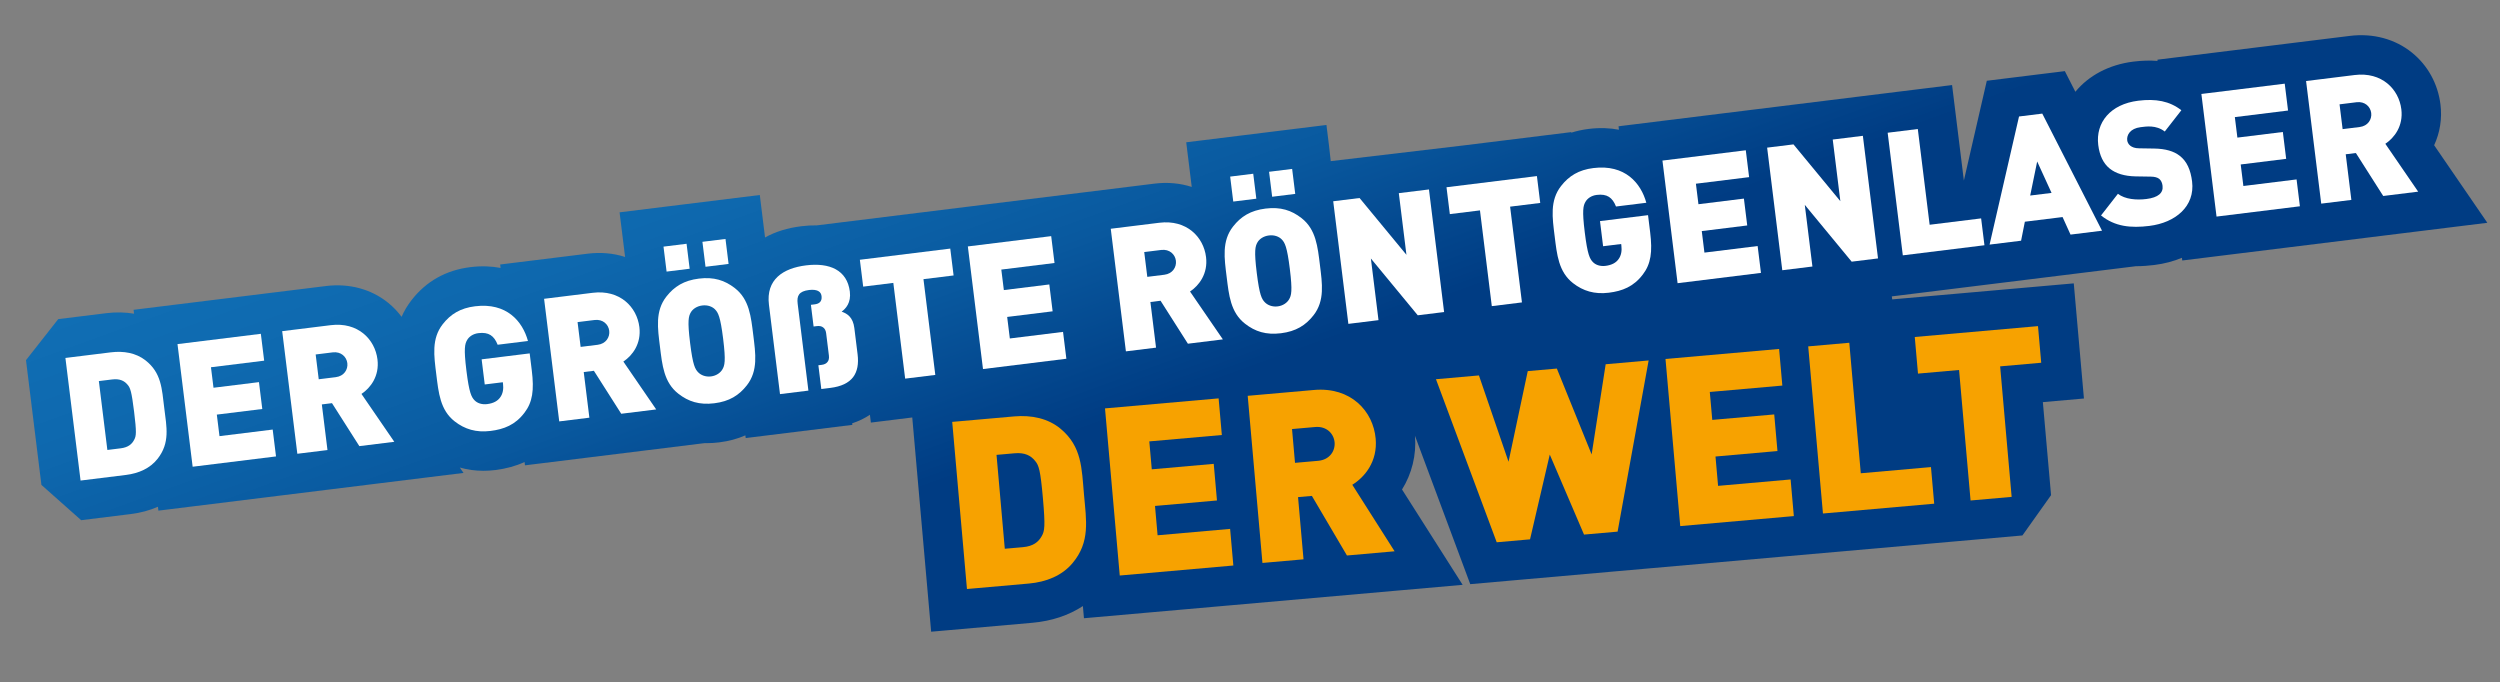
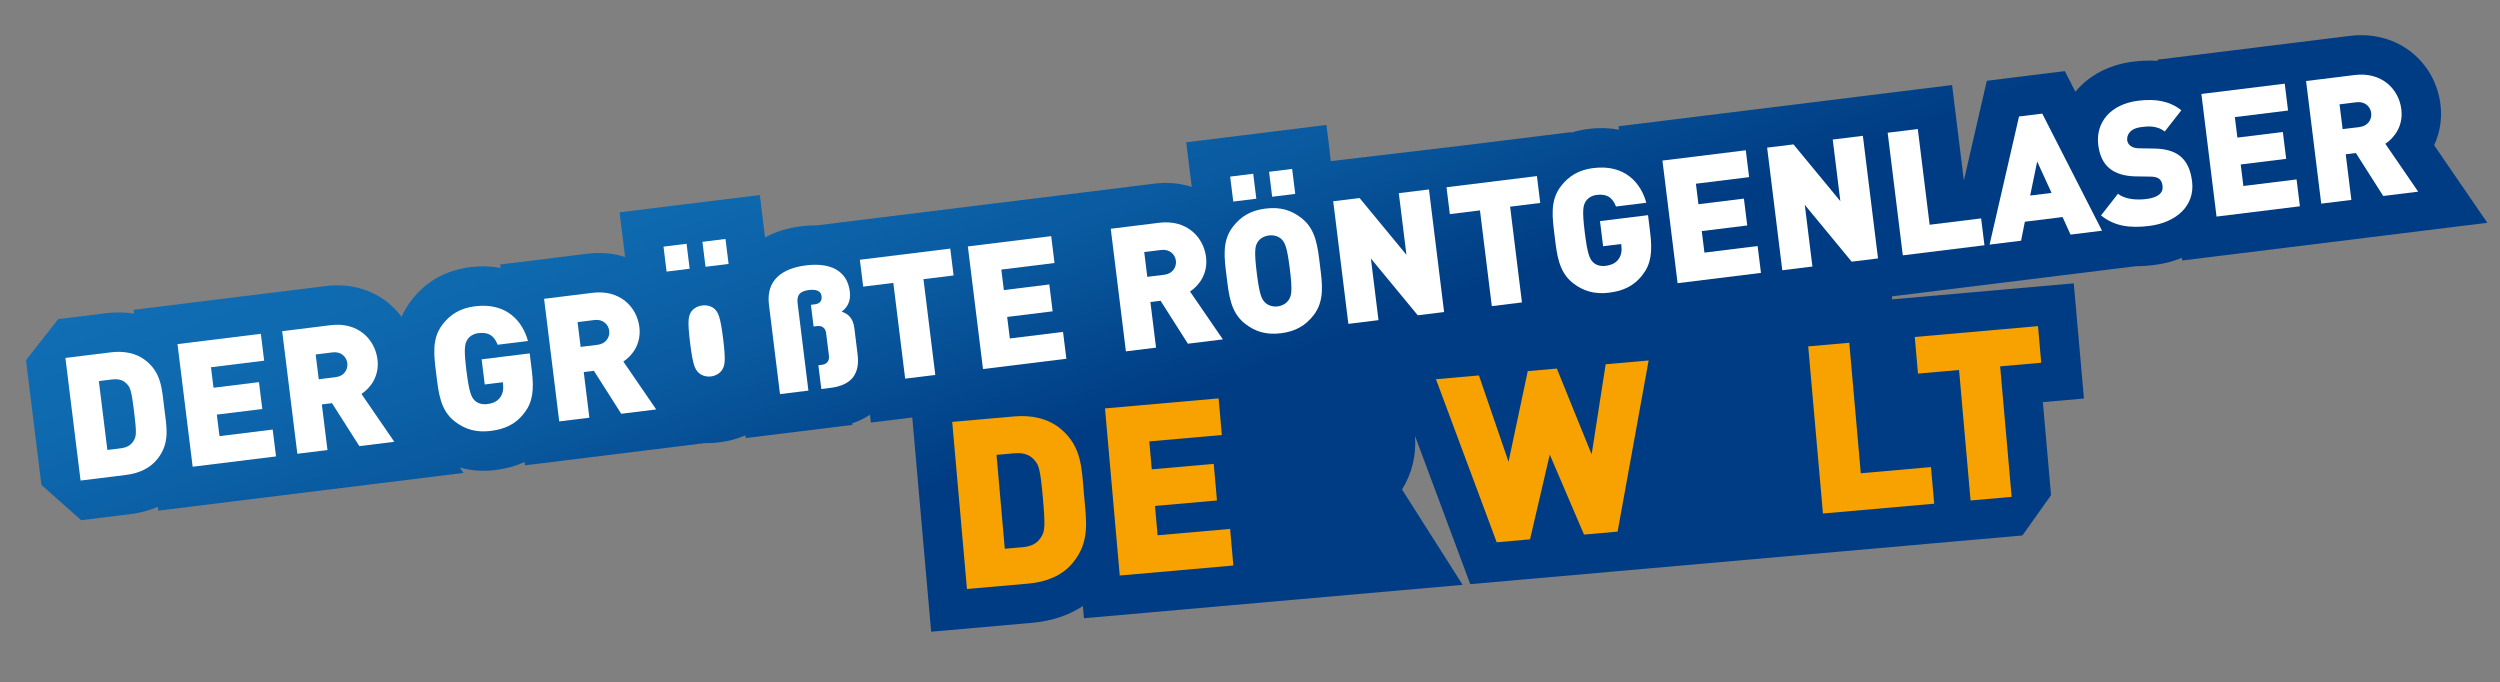
<svg xmlns="http://www.w3.org/2000/svg" id="Ebene_1" viewBox="0 0 2029.77 554.07">
  <rect x="0" y="0" width="2029.77" height="554.07" fill="#808080" stroke="none" />
  <defs>
    <style>.cls-1{fill:#f7a200;}.cls-2{fill:#fff;}.cls-3{fill:url(#Unbenannter_Verlauf_2);}</style>
    <linearGradient id="Unbenannter_Verlauf_2" x1="902.93" y1="-52.33" x2="1145.94" y2="615.32" gradientUnits="userSpaceOnUse">
      <stop offset="0" stop-color="#106eb4" />
      <stop offset=".14" stop-color="#0e68ae" />
      <stop offset=".31" stop-color="#09599f" />
      <stop offset=".49" stop-color="#014087" />
      <stop offset=".52" stop-color="#003c83" />
    </linearGradient>
  </defs>
  <path class="cls-3" d="M2019.5,180.9l-43.2-62.97c4.69-10.14,6.57-21.54,5.13-33.13-2.06-16.69-10.24-31.61-23.03-41.99-13.73-11.15-31.7-16-50.58-13.66l-25,3.09h0s-43.1,5.33-43.1,5.33l-3.09,.38-85,10.51,.12,.99c-6.2-.47-12.72-.29-19.63,.57-20.03,2.48-36.41,11.46-47.11,24.49l-8.55-16.76-19.69,2.43-21.46,2.65-22.21,2.74-18.62,81.02-9.58-77.53-44.59,5.51-95.07,11.75h0s-4.05,.5-4.05,.5l-17.66,2.18-5.76,.71-18.7,2.31h0s-85,10.51-85,10.51l.35,2.79c-7.16-1.37-15.34-1.79-24.61-.65-4.92,.61-9.62,1.63-14.07,3.05l-.06-.45-87.66,10.83-107.58,12.72-1.39-12.4-2.1-16.96-113.85,14.07,4.48,36.24c-9.41-3.04-19.69-3.98-30.25-2.68l-56.03,6.93h0s-81.92,10.12-81.92,10.12l-10.6,1.31-38.66,4.78h0s-86.98,10.75-86.98,10.75c-4.01-.06-8.21,.16-12.64,.71-11.22,1.39-21.03,4.45-29.36,9.13l-4.26-34.5-113.85,14.07,4.48,36.24c-9.41-3.04-19.69-3.98-30.25-2.68l-71.18,8.8,.35,2.79c-7.16-1.37-15.35-1.79-24.61-.65-19.68,2.43-35.69,11.41-47.61,26.68-3.51,4.5-6.16,9.07-8.15,13.65-3.11-4.18-6.74-7.99-10.85-11.33-13.73-11.15-31.69-16-50.58-13.66l-25,3.09-131.18,16.21,.39,3.16c-7.19-1.22-14.8-1.38-22.73-.4l-38.84,4.8-26.17,33.33,12.52,101.27,32.28,28.65,40.37-4.99c7.93-.98,15.27-2.98,21.95-5.92l.39,3.16,85-10.51,162.71-20.11-3-4.37c6.11,1.75,12.48,2.64,19.1,2.64,3.2,0,6.45-.2,9.76-.61,8.77-1.08,16.65-3.26,23.72-6.52l.33,2.7,145.85-18.03c.56,.01,1.12,.03,1.68,.03,3.3,0,6.69-.21,10.15-.64,7.73-.96,14.8-2.85,21.27-5.7l.27,2.19,72.58-8.97c.07,0,.15-.02,.22-.03l13.78-1.7-.16-1.27c5.32-1.72,10.13-4.04,14.42-6.95l.79,6.36,33.59-4.15,12.36,140.11,2.98,33.83,14.61-1.29,67.58-5.96c15.63-1.38,29.49-6.02,41-13.58l.87,9.89,115.86-10.22h0s191.6-16.9,191.6-16.9l-49.21-77.4c7.97-12.78,11.79-27.95,10.51-43.59l44.87,120.44,30.42-2.68,13.11-1.16,59.46-5.24,13.12-1.16,30.64-2.7h0l110.55-9.75h0s119.85-10.57,119.85-10.57l19.22-1.7,15.01-1.32h0s36.93-3.26,36.93-3.26l23.26-32.72-6.66-75.53,33.35-2.94-8.25-93.48-147.42,13-.3-2.44,3.84-.47,20.63-2.55h0s13.48-1.67,13.48-1.67h0s160.18-19.8,160.18-19.8c5.46,0,10.53-.45,15.01-1,8.08-1,15.57-3,22.39-5.84l.27,2.19,85-10.5h0s162.71-20.11,162.71-20.11Z" />
  <g>
    <path class="cls-1" d="M870.8,457.21c-8.51,10.16-21.31,15.32-35.41,16.57l-50.31,4.44-11.97-135.69,50.31-4.44c14.1-1.24,27.6,1.6,37.77,10.11,17.21,14.42,17.03,31.92,18.91,53.26s5.13,38.54-9.3,55.75Zm-30.37-82.98c-3.45-4.31-8.29-6.95-16.68-6.21l-14.67,1.29,6.72,76.23,14.67-1.29c8.39-.74,12.69-4.19,15.34-9.03,2.33-4.05,2.97-7.75,.93-30.81-2.02-22.87-3.31-26.6-6.31-30.17Z" />
    <path class="cls-1" d="M909.13,467.27l-11.97-135.69,92.24-8.13,2.62,29.73-58.89,5.19,2,22.68,50.31-4.44,2.62,29.73-50.31,4.44,2.1,23.82,58.89-5.19,2.62,29.73-92.24,8.13Z" />
-     <path class="cls-1" d="M1093.6,451.01l-28.47-48.38-11.24,.99,4.45,50.5-33.35,2.94-11.97-135.69,53.74-4.74c30.11-2.66,48.19,17.26,50.16,39.56,1.63,18.49-8.78,31.12-18.98,37.4l34.34,54.01-38.69,3.41Zm-25.72-104.32l-18.87,1.66,2.42,27.44,18.87-1.66c9.15-.81,13.9-7.95,13.27-15-.62-7.05-6.55-13.25-15.69-12.44Z" />
    <path class="cls-1" d="M1313.33,431.63l-27.25,2.4-27.81-64.96-16.02,68.82-27.06,2.39-49.32-132.39,34.88-3.08,24.04,70.09,15.6-73.59,23.63-2.08,28.24,69.72,11.4-73.22,34.88-3.08-25.2,138.97Z" />
-     <path class="cls-1" d="M1364.2,427.14l-11.97-135.69,92.24-8.13,2.62,29.73-58.89,5.19,2,22.68,50.31-4.44,2.62,29.73-50.31,4.44,2.1,23.82,58.89-5.19,2.62,29.73-92.24,8.13Z" />
    <path class="cls-1" d="M1480.07,416.92l-11.97-135.69,33.35-2.94,9.34,105.96,56.98-5.03,2.62,29.73-90.33,7.97Z" />
    <path class="cls-1" d="M1623.93,297.45l9.34,105.96-33.35,2.94-9.34-105.96-33.35,2.94-2.62-29.73,100.05-8.82,2.62,29.73-33.35,2.94Z" />
  </g>
  <g>
    <path class="cls-2" d="M127.95,372.5c-6,7.7-15.29,11.83-25.63,13.1l-36.91,4.56-12.3-99.54,36.91-4.56c10.35-1.28,20.35,.46,28.05,6.47,13.04,10.17,13.35,23.05,15.29,38.71,1.94,15.66,4.77,28.23-5.4,41.26Zm-24.48-60.28c-2.65-3.08-6.28-4.9-12.44-4.14l-10.77,1.33,6.91,55.92,10.77-1.33c6.15-.76,9.23-3.41,11.05-7.04,1.61-3.04,1.98-5.78-.11-22.7-2.07-16.78-3.12-19.49-5.42-22.04Z" />
    <path class="cls-2" d="M156.41,378.92l-12.3-99.54,67.67-8.36,2.7,21.81-43.2,5.34,2.06,16.64,36.91-4.56,2.7,21.81-36.91,4.56,2.16,17.48,43.2-5.34,2.7,21.81-67.67,8.36Z" />
    <path class="cls-2" d="M291.74,362.2l-22.19-34.87-8.25,1.02,4.58,37.05-24.47,3.02-12.3-99.54,39.43-4.87c22.09-2.73,35.91,11.46,37.93,27.82,1.68,13.56-5.66,23.13-13,28.01l26.66,38.86-28.38,3.51Zm-21.61-76.11l-13.84,1.71,2.49,20.13,13.84-1.71c6.71-.83,10.02-6.21,9.38-11.38-.64-5.17-5.16-9.58-11.87-8.75Z" />
    <path class="cls-2" d="M425.79,335.13c-7.44,9.86-16.65,13.41-27.56,14.76-11.6,1.43-20.9-1.39-29.06-7.76-11.78-9.19-13.09-23.22-14.94-38.18-1.85-14.96-4-28.89,5.19-40.67,6.37-8.17,14.28-13.12,26.3-14.61,25.58-3.16,38.54,12.13,42.94,28.19l-24.61,3.04c-2.89-7.31-7.25-10.46-15.64-9.42-4.47,.55-7.59,2.92-9.11,5.53-1.87,3.21-2.86,6.74-.61,24.92,2.25,18.17,4.08,21.5,6.68,24.16,2.11,2.15,5.69,3.55,10.17,3,5.17-.64,8.48-2.61,10.42-5.26,2.45-3.14,2.93-7.32,2.46-11.09l-.17-1.4-14.68,1.81-2.52-20.41,39.01-4.82,1.71,13.84c1.99,16.08,.63,25.76-5.97,34.38Z" />
    <path class="cls-2" d="M504.38,335.92l-22.19-34.87-8.25,1.02,4.58,37.05-24.47,3.02-12.3-99.54,39.43-4.87c22.09-2.73,35.91,11.46,37.93,27.82,1.68,13.56-5.66,23.13-13,28.01l26.66,38.86-28.38,3.51Zm-21.61-76.11l-13.84,1.71,2.49,20.13,13.84-1.71c6.71-.83,10.02-6.21,9.38-11.38-.64-5.17-5.16-9.58-11.87-8.75Z" />
-     <path class="cls-2" d="M606.41,312.8c-6.37,8.17-14.28,13.12-26.44,14.62-12.16,1.5-21.04-1.38-29.2-7.75-11.78-9.19-13.09-23.22-14.94-38.18-1.85-14.96-4-28.89,5.19-40.67,6.37-8.17,14.28-13.12,26.44-14.62,12.16-1.5,21.03,1.38,29.2,7.75,11.78,9.19,13.09,23.22,14.94,38.18,1.85,14.96,4,28.89-5.19,40.67Zm-65.2-92.29l-2.51-20.27,18.73-2.32,2.51,20.27-18.73,2.32Zm39.27,30.63c-2.11-2.15-5.85-3.68-10.32-3.12-4.47,.55-7.73,2.94-9.25,5.54-1.87,3.21-2.86,6.74-.61,24.92,2.25,18.17,4.04,21.22,6.64,23.88,2.11,2.15,5.87,3.82,10.34,3.26,4.47-.55,7.71-3.08,9.23-5.68,1.87-3.21,2.88-6.6,.63-24.78-2.25-18.17-4.06-21.36-6.66-24.02Zm-7.67-34.54l-2.51-20.27,18.73-2.32,2.51,20.27-18.73,2.32Z" />
+     <path class="cls-2" d="M606.41,312.8Zm-65.2-92.29l-2.51-20.27,18.73-2.32,2.51,20.27-18.73,2.32Zm39.27,30.63c-2.11-2.15-5.85-3.68-10.32-3.12-4.47,.55-7.73,2.94-9.25,5.54-1.87,3.21-2.86,6.74-.61,24.92,2.25,18.17,4.04,21.22,6.64,23.88,2.11,2.15,5.87,3.82,10.34,3.26,4.47-.55,7.71-3.08,9.23-5.68,1.87-3.21,2.88-6.6,.63-24.78-2.25-18.17-4.06-21.36-6.66-24.02Zm-7.67-34.54l-2.51-20.27,18.73-2.32,2.51,20.27-18.73,2.32Z" />
    <path class="cls-2" d="M692.61,306.27c-3.55,4.56-9.43,7.55-18.52,8.68l-7.27,.9-2.38-19.29,2.66-.33c2.1-.26,3.71-1.03,4.69-2.28,1.12-1.27,1.45-3.16,1.2-5.26l-2.23-18.04c-.28-2.24-1.03-3.71-2.28-4.69-1.27-1.12-3.16-1.46-5.26-1.2l-2.66,.33-2.18-17.61,3.22-.4c2.94-.36,6.01-1.88,5.43-6.63-.21-1.68-.94-3.01-2.18-3.85-1.71-1.21-4.59-1.56-7.95-1.15-8.25,1.02-10.07,4.65-9.28,11.08l8.73,70.6-23.07,2.85-8.97-72.56c-2.54-20.55,11.52-29.67,30.12-31.97,19.15-2.37,33.4,3.82,35.56,21.3,1.12,9.09-3.27,13.75-6.65,16.29,4.59,1.56,9.22,4.54,10.31,13.35l2.63,21.25c.95,7.69-.12,13.92-3.66,18.62Z" />
    <path class="cls-2" d="M749.77,226.67l9.61,77.73-24.47,3.02-9.61-77.73-24.47,3.02-2.7-21.81,73.4-9.07,2.7,21.81-24.47,3.02Z" />
    <path class="cls-2" d="M798.1,299.62l-12.3-99.54,67.67-8.36,2.7,21.81-43.2,5.34,2.06,16.64,36.91-4.56,2.7,21.81-36.91,4.56,2.16,17.48,43.2-5.34,2.7,21.81-67.67,8.36Z" />
    <path class="cls-2" d="M964.46,279.05l-22.19-34.87-8.25,1.02,4.58,37.05-24.47,3.02-12.3-99.54,39.43-4.87c22.09-2.73,35.91,11.46,37.93,27.82,1.68,13.56-5.66,23.13-13,28.01l26.66,38.86-28.38,3.51Zm-21.61-76.11l-13.84,1.71,2.49,20.13,13.84-1.71c6.71-.83,10.02-6.21,9.38-11.38-.64-5.17-5.16-9.58-11.87-8.75Z" />
    <path class="cls-2" d="M1066.49,255.94c-6.37,8.17-14.28,13.12-26.44,14.62-12.16,1.5-21.04-1.37-29.2-7.75-11.78-9.19-13.09-23.22-14.94-38.18-1.85-14.96-4-28.89,5.19-40.67,6.37-8.17,14.28-13.12,26.44-14.62,12.16-1.5,21.03,1.37,29.2,7.75,11.78,9.19,13.09,23.22,14.94,38.18,1.85,14.96,4,28.89-5.19,40.67Zm-65.2-92.29l-2.51-20.27,18.73-2.32,2.51,20.27-18.73,2.32Zm39.27,30.63c-2.11-2.15-5.85-3.68-10.32-3.12-4.47,.55-7.73,2.94-9.25,5.54-1.87,3.21-2.86,6.74-.61,24.92,2.25,18.17,4.04,21.22,6.64,23.88,2.11,2.15,5.87,3.82,10.34,3.26,4.47-.55,7.71-3.08,9.23-5.68,1.87-3.21,2.88-6.6,.63-24.78-2.25-18.17-4.06-21.36-6.66-24.02Zm-7.68-34.54l-2.51-20.27,18.73-2.32,2.51,20.27-18.73,2.32Z" />
    <path class="cls-2" d="M1151.09,255.99l-38.06-46.11,6.19,50.05-24.47,3.02-12.3-99.54,21.39-2.64,38.06,46.11-6.19-50.05,24.47-3.02,12.3,99.54-21.39,2.64Z" />
    <path class="cls-2" d="M1226.07,167.8l9.61,77.73-24.47,3.02-9.61-77.73-24.47,3.02-2.7-21.81,73.4-9.07,2.7,21.81-24.47,3.02Z" />
    <path class="cls-2" d="M1333.79,222.9c-7.44,9.86-16.65,13.41-27.56,14.76-11.6,1.43-20.9-1.39-29.06-7.76-11.78-9.19-13.09-23.22-14.94-38.18-1.85-14.96-4-28.89,5.19-40.67,6.37-8.17,14.28-13.12,26.3-14.61,25.58-3.16,38.54,12.13,42.94,28.19l-24.61,3.04c-2.89-7.31-7.25-10.46-15.64-9.42-4.47,.55-7.59,2.92-9.11,5.53-1.87,3.21-2.86,6.74-.61,24.92,2.25,18.17,4.08,21.5,6.68,24.16,2.11,2.15,5.69,3.55,10.17,3,5.17-.64,8.48-2.61,10.42-5.26,2.45-3.14,2.93-7.32,2.46-11.09l-.17-1.4-14.68,1.81-2.52-20.41,39.01-4.82,1.71,13.84c1.99,16.08,.63,25.76-5.97,34.38Z" />
    <path class="cls-2" d="M1362.05,229.91l-12.3-99.54,67.67-8.36,2.7,21.81-43.2,5.34,2.06,16.64,36.91-4.56,2.7,21.81-36.91,4.56,2.16,17.48,43.2-5.34,2.7,21.81-67.67,8.36Z" />
    <path class="cls-2" d="M1503.39,212.45l-38.06-46.11,6.19,50.05-24.47,3.02-12.3-99.54,21.39-2.64,38.06,46.11-6.19-50.05,24.47-3.02,12.3,99.54-21.39,2.64Z" />
    <path class="cls-2" d="M1544.91,207.31l-12.3-99.54,24.47-3.02,9.61,77.73,41.8-5.17,2.7,21.81-66.27,8.19Z" />
    <path class="cls-2" d="M1681.07,190.48l-6.45-14.25-30.62,3.78-3.06,15.42-25.58,3.16,23.91-104.02,18.87-2.33,48.51,95.07-25.58,3.16Zm-27.07-59.39l-5.67,27.67,17.34-2.14-11.67-25.53Z" />
    <path class="cls-2" d="M1745.21,183.41c-15.24,1.88-28.03,.62-39.37-8.48l13.72-17.59c5.81,4.53,15.12,5.23,23.09,4.24,9.65-1.19,13.86-4.98,13.15-10.71-.29-2.38-1.09-4.27-2.68-5.63-1.41-1.1-3.63-1.82-6.9-1.84l-12.23-.19c-8.96-.17-16.04-2.28-21.08-6.34-5.2-4.18-8.27-10.62-9.32-19.15-2.25-18.18,9.81-33.15,32.46-35.95,14.26-1.76,25.44,.26,35.02,7.74l-13.48,17.28c-7.07-5.51-15.27-4.07-19.6-3.54-8.53,1.05-11.42,6.38-10.88,10.71,.16,1.26,.8,3.02,2.53,4.37,1.41,1.1,3.67,2.1,7.21,2.09l12.23,.19c9.1,.15,15.88,2.15,20.59,5.83,5.95,4.52,8.96,11.67,10.11,20.89,2.5,20.27-13.61,33.48-34.58,36.07Z" />
    <path class="cls-2" d="M1799.62,175.83l-12.3-99.54,67.67-8.36,2.7,21.81-43.2,5.34,2.06,16.64,36.91-4.56,2.7,21.81-36.91,4.56,2.16,17.48,43.2-5.34,2.7,21.81-67.67,8.36Z" />
    <path class="cls-2" d="M1934.95,159.11l-22.19-34.87-8.25,1.02,4.58,37.05-24.47,3.02-12.3-99.54,39.42-4.87c22.09-2.73,35.91,11.46,37.93,27.82,1.68,13.56-5.66,23.13-13,28.01l26.66,38.86-28.38,3.51Zm-21.61-76.11l-13.84,1.71,2.49,20.13,13.84-1.71c6.71-.83,10.02-6.21,9.38-11.38-.64-5.17-5.16-9.58-11.87-8.75Z" />
  </g>
</svg>